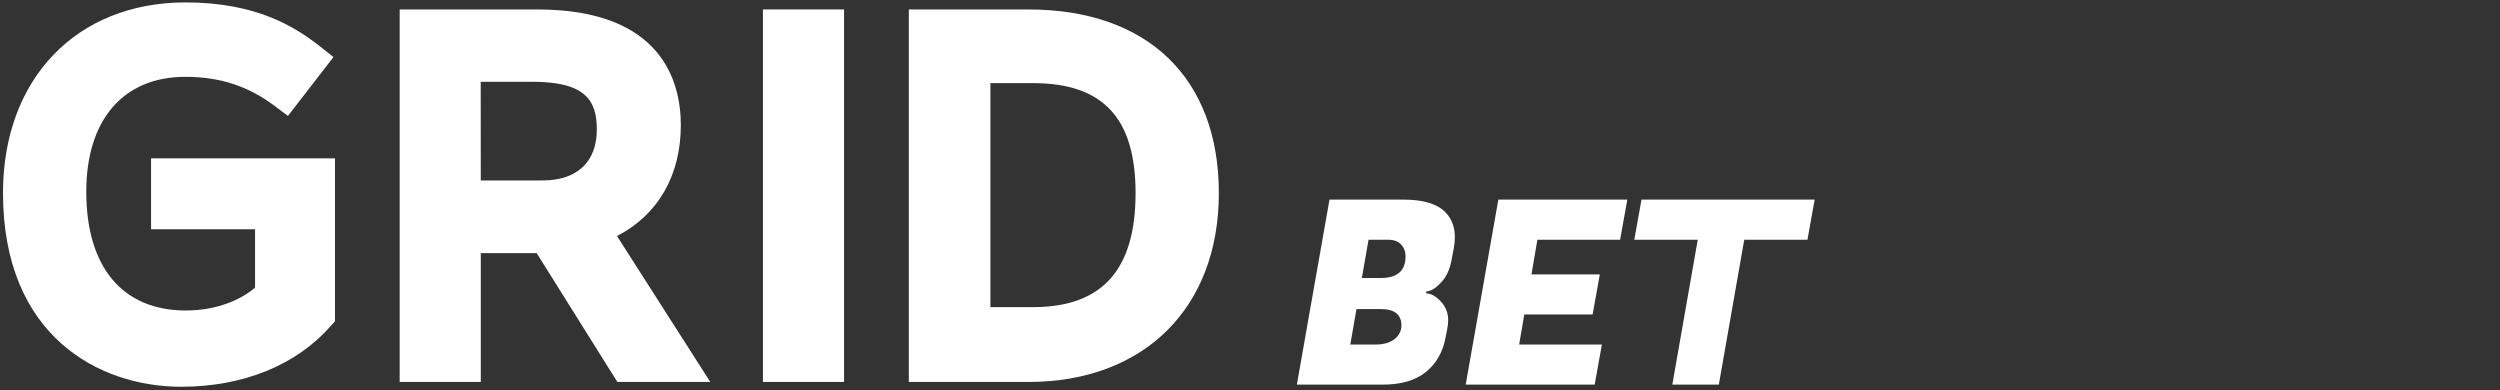
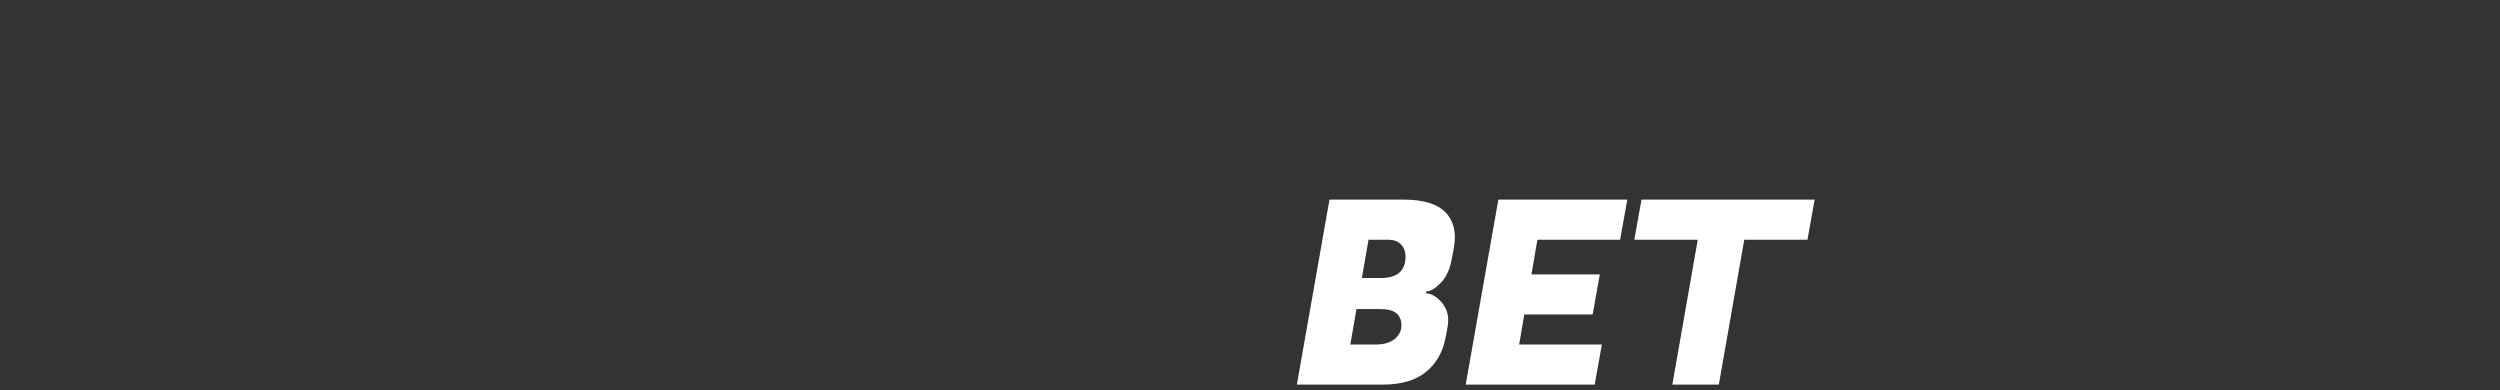
<svg xmlns="http://www.w3.org/2000/svg" width="737" height="115" viewBox="0 0 737 115" fill="none">
  <rect x="0" y="0" width="737" height="115" fill="#333333" stroke="none" />
-   <path d="M44.534 67.591L75.192 67.591V84.791C71.175 88.246 64.096 91.534 54.781 91.534C36.132 91.534 25.434 78.777 25.434 56.536C25.434 35.315 36.331 22.649 54.623 22.649C64.768 22.649 73.084 25.342 80.813 31.123L84.89 34.172L98.308 16.816L94.55 13.851C86.859 7.736 75.368 0.713 54.702 0.713C22.507 0.713 0.887 23.284 0.887 56.874C0.887 99.047 29.177 114.015 53.406 114.015C71.697 114.015 87.37 107.638 97.545 96.06L98.751 94.692V46.679L44.534 46.679L44.534 67.591Z" fill="white" />
-   <path d="M200.706 36.904C200.706 24.162 195.212 2.788 158.43 2.788L117.826 2.788L117.826 112.599H141.735L141.735 74.621H158.212L181.997 112.599H209.389L181.892 69.583C193.931 63.381 200.706 51.767 200.706 36.904ZM141.713 24.107L157.002 24.107C172.724 24.107 175.944 29.736 175.944 38.193C175.944 47.727 170.123 53.193 159.982 53.193H141.732L141.713 24.107Z" fill="white" />
-   <path d="M248.827 2.788L224.915 2.788L224.915 112.599H248.827L248.827 2.788Z" fill="white" />
-   <path d="M303.177 2.788L267.921 2.788V112.599H303.177C337.281 112.599 359.318 90.75 359.318 56.935C359.318 23.029 338.329 2.788 303.177 2.788ZM304.575 90.54H291.972V24.51L304.575 24.51C325.174 24.51 334.767 34.814 334.767 56.935C334.767 79.546 324.892 90.54 304.575 90.54Z" fill="white" />
  <path d="M532.84 70.667H514.208L506.71 113.384H493.001L500.499 70.667H481.791L483.912 58.852H534.96L532.84 70.667Z" fill="white" />
  <path d="M470.113 113.384H432.092L441.711 58.852H479.732L477.611 70.667H453.223L451.481 80.892H471.628L469.507 92.708H449.361L447.846 101.569H472.234L470.113 113.384Z" fill="white" />
  <path d="M413.897 58.852C419.654 58.852 423.743 60.114 426.167 62.639C427.985 64.558 428.894 66.981 428.894 69.91C428.894 70.92 428.793 71.98 428.591 73.091L427.909 76.727C427.354 79.605 426.268 81.852 424.652 83.467C423.087 85.083 421.698 85.891 420.487 85.891L420.411 86.497C421.825 86.497 423.264 87.28 424.728 88.845C426.192 90.41 426.925 92.253 426.925 94.374C426.925 95.232 426.824 96.141 426.622 97.1L426.167 99.448C425.359 103.791 423.415 107.199 420.335 109.673C417.306 112.147 413.064 113.384 407.611 113.384H382.314L391.933 58.852H413.897ZM407.081 91.117H399.886L398.068 101.569H405.263C405.364 101.569 405.465 101.569 405.566 101.569C407.889 101.569 409.732 101.039 411.095 99.979C412.458 98.868 413.14 97.53 413.14 95.964C413.14 92.733 411.12 91.117 407.081 91.117ZM409.126 70.667H403.445L401.476 81.953H407.081C411.928 81.953 414.352 79.832 414.352 75.591C414.352 74.126 413.897 72.94 412.988 72.031C412.13 71.122 410.843 70.667 409.126 70.667Z" fill="white" />
</svg>